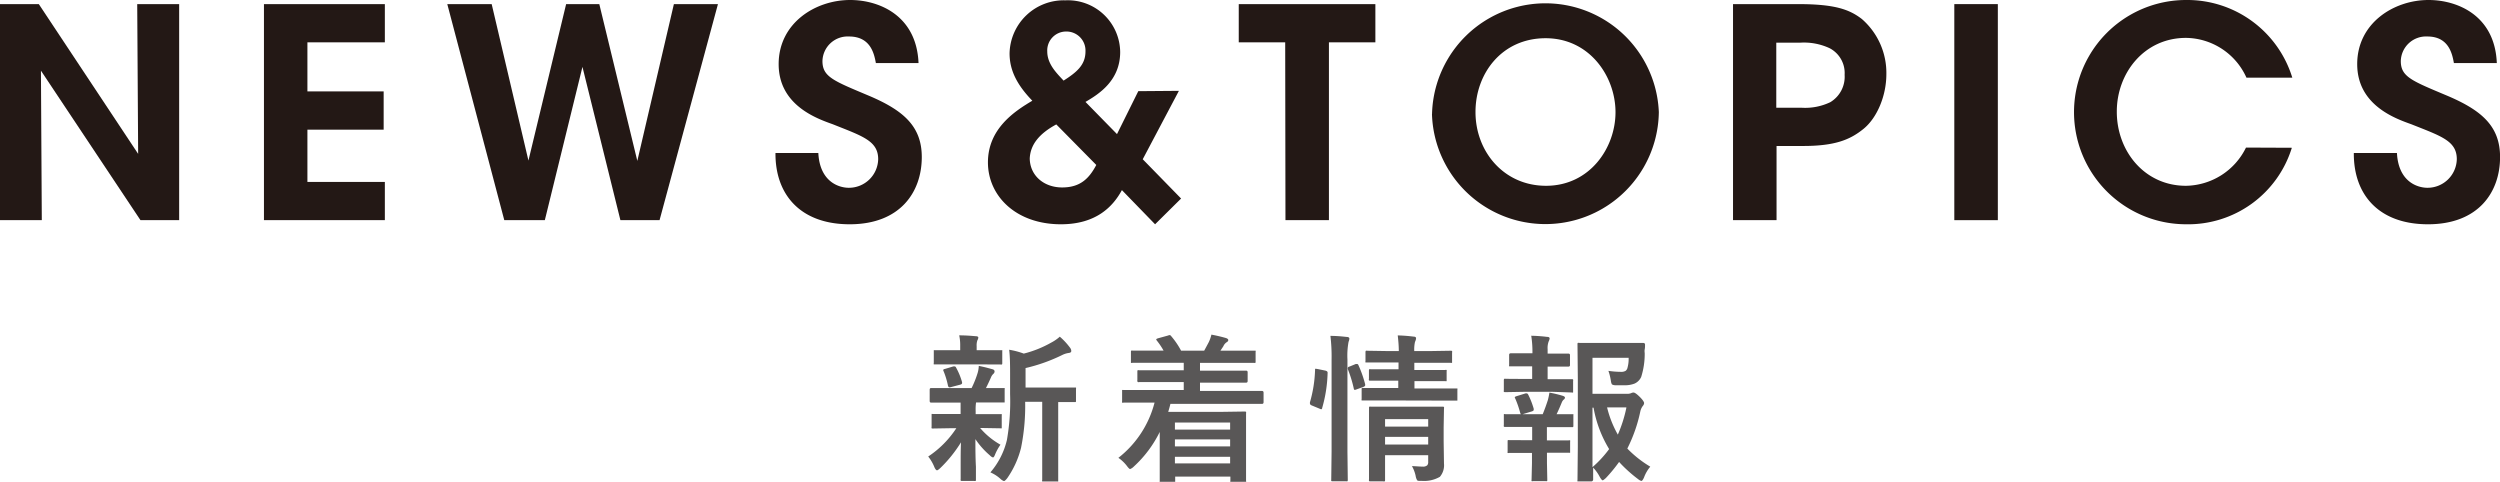
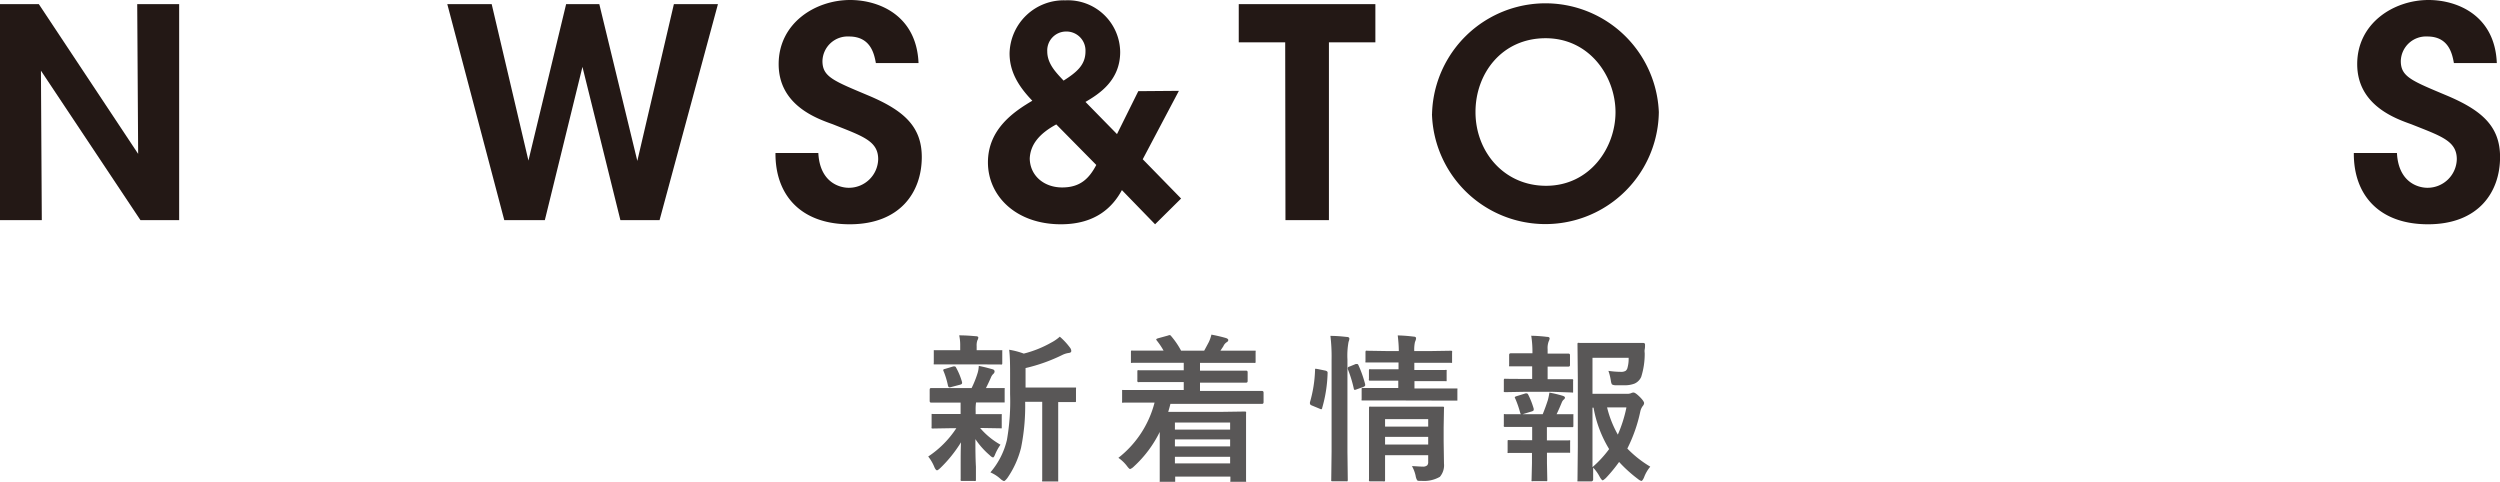
<svg xmlns="http://www.w3.org/2000/svg" viewBox="0 0 376.77 72.61">
  <defs>
    <style>.cls-1{fill:#231815;}.cls-2{fill:#595757;}</style>
  </defs>
  <title>ttl-news-sp</title>
  <g id="レイヤー_2" data-name="レイヤー 2">
    <g id="レイヤー_2-2" data-name="レイヤー 2">
      <path class="cls-1" d="M20.82,23.19,20.68.62H27V33.18H21.17l-15-22.53.13,22.53H0V.62H5.85Z" />
-       <path class="cls-1" d="M39.78.62H58V6.38H46.33v7.39H57.82v5.77H46.33v7.88H58v5.76H39.78Z" />
      <path class="cls-1" d="M67.41.62H74.1L79.64,24.2,85.32.62h5l5.73,23.63L101.56.62h6.64L99.4,33.18H93.5l-5.72-23.1-5.67,23.1H76Z" />
      <path class="cls-1" d="M123.33,23.06c.22,4.4,3.17,5.24,4.58,5.24A4.41,4.41,0,0,0,132.35,24c0-2.77-2.33-3.47-6.86-5.28-2.47-.88-8.14-2.9-8.14-9.06S122.85,0,128.13,0c4.31,0,10,2.29,10.3,9.5H132c-.27-1.49-.84-4-4.05-4a3.8,3.8,0,0,0-4,3.7c0,2.42,1.72,3,7.22,5.32,5,2.16,7.75,4.53,7.75,9.15,0,5.24-3.22,10.13-10.87,10.13-7.4,0-11.23-4.45-11.18-10.74Z" />
      <path class="cls-1" d="M177.67,13.69,172.22,24,178,29.92l-3.92,3.88-5-5.15c-1.36,2.51-3.91,5.15-9.19,5.15-6.78,0-11-4.27-11-9.33s4-7.7,6.69-9.29c-2.25-2.33-3.43-4.53-3.43-7.13a8.17,8.17,0,0,1,8.44-8,7.88,7.88,0,0,1,8.23,7.79c0,4.31-3.21,6.34-5.23,7.52l4.75,4.85,3.21-6.47Zm-18.48,5.06c-2.51,1.36-3.91,3-4,5.15.05,2.55,2.11,4.35,4.89,4.35s4.09-1.41,5.14-3.39Zm1.45-14a2.85,2.85,0,0,0-2.81,3c0,1.93,1.45,3.3,2.46,4.4,1.94-1.24,3.3-2.34,3.3-4.4a2.87,2.87,0,0,0-2.9-3Z" />
      <path class="cls-1" d="M193.69,6.38h-7V.62h20.59V6.38h-7v26.8h-6.55Z" />
      <path class="cls-1" d="M215.82,17.16A17.1,17.1,0,0,1,250,16.9a17.1,17.1,0,0,1-34.19.31Zm6.55-.26C222.37,22.84,226.64,28,233,28c6.6,0,10.47-5.72,10.47-11.09S239.58,5.76,232.94,5.76s-10.57,5.37-10.57,11.09Z" />
-       <path class="cls-1" d="M271,.62c5.5,0,7.7.79,9.59,2.24a10.76,10.76,0,0,1,3.7,8.32c0,3.21-1.37,6.55-3.43,8.23S276.5,22,271.74,22h-4V33.18h-6.56V.62Zm-3.3,15.62h3.87a8.77,8.77,0,0,0,4.27-.84A4.47,4.47,0,0,0,278,11.27a4.22,4.22,0,0,0-2.25-4,9.15,9.15,0,0,0-4.44-.84h-3.61Z" />
-       <path class="cls-1" d="M294.53.62h6.56V33.18h-6.56Z" />
-       <path class="cls-1" d="M345.4,22.27A16.36,16.36,0,0,1,329.47,33.8a16.9,16.9,0,1,1,0-33.8,16.57,16.57,0,0,1,16,11.71h-6.91a10.12,10.12,0,0,0-9.11-6c-6.33,0-10.43,5.33-10.43,11.09C319,22.79,323.22,28,329.43,28a10.24,10.24,0,0,0,9.06-5.76Z" />
      <path class="cls-1" d="M361.24,23.06c.22,4.4,3.17,5.24,4.58,5.24A4.41,4.41,0,0,0,370.26,24c0-2.77-2.33-3.47-6.87-5.28-2.46-.88-8.14-2.9-8.14-9.06S360.75,0,366,0c4.31,0,10,2.29,10.29,9.5h-6.47c-.26-1.49-.83-4-4-4a3.8,3.8,0,0,0-4,3.7c0,2.42,1.72,3,7.22,5.32,5,2.16,7.74,4.53,7.74,9.15,0,5.24-3.21,10.13-10.87,10.13-7.39,0-11.22-4.45-11.17-10.74Z" />
      <path class="cls-2" d="M143.34,60.68l-3,0c-.15,0-.23-.09-.23-.26V58.74c0-.18.08-.26.23-.26l3,0h3.09a15,15,0,0,0,.91-2.28,4.25,4.25,0,0,0,.17-1.06c.33.07.71.15,1.15.26l.93.25c.2.06.3.17.3.34a.5.5,0,0,1-.19.36,1.45,1.45,0,0,0-.36.55c-.3.67-.55,1.2-.75,1.58l2.6,0c.12,0,.2,0,.22,0a.5.5,0,0,1,0,.22v1.73c0,.12,0,.2,0,.22s-.1,0-.21,0l-3,0h-1.1a7.35,7.35,0,0,0-.06,1.32v.44h.82l2.89,0c.12,0,.2,0,.22,0a.42.42,0,0,1,0,.21v1.7c0,.13,0,.21,0,.23s-.1,0-.21,0l-2.89-.05h-.16a11.26,11.26,0,0,0,3.07,2.52,7.55,7.55,0,0,0-.84,1.54c-.1.25-.2.38-.28.38s-.29-.11-.51-.34A11.92,11.92,0,0,1,147,66.18c0,1.33,0,2.72.08,4.17,0,1.09,0,1.73,0,1.9s0,.2-.06.23a.51.51,0,0,1-.24,0H145c-.12,0-.19,0-.22-.06a.45.45,0,0,1,0-.21c0-.14,0-.85,0-2.14s0-2.3.05-3.41a19.79,19.79,0,0,1-3.12,3.88c-.25.23-.41.34-.5.34s-.26-.16-.39-.48a6.55,6.55,0,0,0-.93-1.6,14.87,14.87,0,0,0,4.24-4.27h-.6l-2.91.05c-.12,0-.2,0-.22-.05a.48.48,0,0,1,0-.22v-1.7c0-.13,0-.2,0-.22s.1,0,.21,0l2.91,0h1.25V62c0-.64,0-1.08,0-1.32ZM148,54.92h-4.21l-2.84,0c-.12,0-.2,0-.22,0a.39.39,0,0,1,0-.22V53c0-.12,0-.2,0-.22s.1,0,.21,0l2.84,0h.93v-.65a6.91,6.91,0,0,0-.15-1.59c1.06,0,1.9.08,2.5.13.26,0,.38.09.38.21a1,1,0,0,1-.14.41,2.27,2.27,0,0,0-.11.87v.62h.8l2.82,0c.14,0,.22,0,.24,0s0,.1,0,.21V54.7a.35.35,0,0,1-.05.23.53.53,0,0,1-.23,0ZM142.23,56a.66.66,0,0,1-.08-.22c0-.09.1-.15.3-.19l1.23-.37.19,0c.09,0,.17.07.23.2a10.07,10.07,0,0,1,.89,2.17.61.61,0,0,1,0,.16c0,.09-.09.17-.27.22l-1.37.36a1.13,1.13,0,0,1-.24.05q-.16,0-.24-.24A12,12,0,0,0,142.23,56Zm7.05,15.17a11.58,11.58,0,0,0,2.47-4.86,33.77,33.77,0,0,0,.48-6.91V56.81c0-1.6,0-3-.14-4.1a11.58,11.58,0,0,1,2.2.58,16.47,16.47,0,0,0,4.16-1.67,6.13,6.13,0,0,0,1.27-.88,10.09,10.09,0,0,1,1.57,1.7.8.8,0,0,1,.16.46c0,.16-.12.26-.36.29a3.23,3.23,0,0,0-.94.28,25.46,25.46,0,0,1-5.59,2v2.93h4.1l3.27,0c.13,0,.2,0,.23,0a.45.45,0,0,1,0,.21v1.76c0,.13,0,.2-.05.22s-.1,0-.21,0h-.31l-2.11,0V69l0,3.32c0,.13,0,.21,0,.24s-.09,0-.19,0h-2c-.13,0-.2,0-.22,0a.38.38,0,0,1,0-.23l0-3.32V60.55h-2.57a31.74,31.74,0,0,1-.62,6.94,13.88,13.88,0,0,1-2.07,4.56q-.35.45-.51.45a1.43,1.43,0,0,1-.52-.33A5.49,5.49,0,0,0,149.28,71.2Z" />
      <path class="cls-2" d="M172.33,60.68l-3,0a.33.33,0,0,1-.22,0,.45.45,0,0,1,0-.21V59c0-.12,0-.2,0-.22a.37.37,0,0,1,.21,0l3,0h6.08V57.58H175l-3.32,0a.2.2,0,0,1-.27-.26v-1.3c0-.12,0-.2.06-.22a.4.4,0,0,1,.21,0l3.32,0h3.4V54.68h-4.52l-3.21,0a.37.37,0,0,1-.23,0s0-.1,0-.21V53.06c0-.12,0-.2.06-.22a.45.45,0,0,1,.21,0l3.21,0h1.44a11.09,11.09,0,0,0-1-1.49.57.57,0,0,1-.11-.19c0-.06.08-.11.25-.17l1.52-.42a1,1,0,0,1,.27-.07q.09,0,.21.15A12.13,12.13,0,0,1,178,52.85h3.48s.26-.47.71-1.32a5.71,5.71,0,0,0,.38-1.1c.85.16,1.59.34,2.21.52q.33.12.33.3c0,.13-.08.24-.26.34a1.42,1.42,0,0,0-.44.5c0,.06-.19.31-.48.76h1.83l3.21,0c.14,0,.23,0,.26,0a.45.45,0,0,1,0,.21v1.41c0,.12,0,.2-.06.22s-.1,0-.23,0l-3.21,0h-4.88v1.17h3.63l3.31,0c.16,0,.24.08.24.25v1.3c0,.18-.08.26-.24.26l-3.31,0h-3.63v1.25h6.34l3,0c.16,0,.24.09.24.26v1.43c0,.17-.08.26-.24.26l-3,0h-10.8q-.12.51-.33,1.2h8.09l3.4-.05q.21,0,.24.06a.47.47,0,0,1,0,.23l0,3.19v2.45l0,4.51a.58.58,0,0,1,0,.26.53.53,0,0,1-.23,0h-1.91c-.12,0-.19,0-.22-.06a.5.5,0,0,1,0-.23v-.6h-8.32v.67a.33.33,0,0,1-.06.24.4.4,0,0,1-.21,0H175c-.12,0-.2,0-.22,0a.44.44,0,0,1,0-.22l0-4.72V65.1a17.51,17.51,0,0,1-3.89,5.2,1.65,1.65,0,0,1-.57.39c-.09,0-.25-.15-.48-.46A5.7,5.7,0,0,0,168.55,69,15.45,15.45,0,0,0,174,60.68Zm13.06,3h-8.32v1.06h8.32Zm-8.32,3.6h8.32V66.22h-8.32Zm0,2.56h8.32v-1h-8.32Z" />
      <path class="cls-2" d="M198.6,55.62l1.13.23c.23.06.35.15.35.3v.09a20.8,20.8,0,0,1-.82,5.25c0,.12-.09.19-.14.19a.83.83,0,0,1-.25-.09l-1.16-.48c-.19-.07-.29-.18-.29-.3a.82.82,0,0,1,0-.18,19.63,19.63,0,0,0,.77-4.86c0-.13,0-.2.1-.2Zm1.9-5c.92,0,1.75.08,2.47.16.26,0,.39.11.39.25a1.29,1.29,0,0,1-.12.48,11.39,11.39,0,0,0-.17,2.66V68.08l.05,4.19a.44.44,0,0,1-.05.26.45.45,0,0,1-.21,0h-2c-.13,0-.21,0-.23-.06s0-.1,0-.23l.05-4.17V54.2A26.09,26.09,0,0,0,200.5,50.58Zm3.82,4.24.21,0c.09,0,.16.07.21.2a17.34,17.34,0,0,1,1,2.85.75.75,0,0,1,0,.17c0,.08-.09.16-.29.24l-1,.36a1,1,0,0,1-.27.08c-.08,0-.14-.08-.16-.23a18.46,18.46,0,0,0-.89-2.89.92.92,0,0,1,0-.2c0-.09.1-.16.29-.21Zm4.38,5.49-3.25,0c-.14,0-.21,0-.24,0a.53.53,0,0,1,0-.23V58.69c0-.13,0-.2.06-.22s.09,0,.21,0l3.25,0h2v-1.1h-1.19l-3,0c-.12,0-.2,0-.23-.06a.38.38,0,0,1,0-.23v-1.2c0-.13,0-.21.06-.23a.4.4,0,0,1,.21,0l3,0h1.19V54.63h-1.58l-3.17,0c-.12,0-.2,0-.23,0a.44.44,0,0,1,0-.22V53.12a.38.38,0,0,1,.06-.26.45.45,0,0,1,.21,0l3.17.05h1.58c0-.79-.07-1.57-.16-2.36a22.74,22.74,0,0,1,2.38.18c.25,0,.38.1.38.23a1,1,0,0,1-.07.35c-.06.16-.1.25-.1.27a5.28,5.28,0,0,0-.1,1.33h2.31l3.14-.05c.14,0,.22,0,.25.06a.38.38,0,0,1,0,.23v1.29c0,.13,0,.21,0,.24a.59.59,0,0,1-.24,0l-3.14,0h-2.31v1.08h1.63l3,0a.42.42,0,0,1,.24,0,.51.51,0,0,1,0,.22v1.2c0,.14,0,.23,0,.26a.48.48,0,0,1-.22,0l-3,0h-1.63v1.1h3l3.23,0c.14,0,.21,0,.24,0a.45.45,0,0,1,0,.21v1.37c0,.14,0,.22,0,.25a.86.86,0,0,1-.23,0l-3.23,0Zm4.07,9.9c.56,0,1.1.07,1.63.07a.93.93,0,0,0,.7-.2.75.75,0,0,0,.14-.52v-1h-6.5v1.1l0,2.59c0,.14,0,.23-.06.25a.38.38,0,0,1-.24,0h-1.87c-.13,0-.22,0-.25-.06a.56.56,0,0,1,0-.24l0-2.54V64.14l0-2.59c0-.14,0-.23.06-.26a.49.49,0,0,1,.23,0l3,0h4.78l3,0c.13,0,.2,0,.23.06a.56.56,0,0,1,0,.24l-.05,2.8v2.14l.05,3.33a2.68,2.68,0,0,1-.62,2,4.74,4.74,0,0,1-2.73.61H214c-.24,0-.39,0-.46-.16a1.76,1.76,0,0,1-.19-.59A5.13,5.13,0,0,0,212.77,70.21Zm2.47-7.08h-6.5v1.12h6.5ZM208.74,67h6.5V65.84h-6.5Z" />
      <path class="cls-2" d="M229.7,57.11h1.21v-1.9h-.66l-2.59,0c-.12,0-.2,0-.22,0a.42.42,0,0,1,0-.21V53.49c0-.17.09-.25.26-.25l2.59,0h.66v0a15.55,15.55,0,0,0-.18-2.64,22.34,22.34,0,0,1,2.38.17q.39,0,.39.24a1.24,1.24,0,0,1-.14.44,2.83,2.83,0,0,0-.16,1.19v.65h.53l2.59,0a.22.22,0,0,1,.25.25V55a.22.22,0,0,1-.25.25l-2.59,0h-.53v1.9H234l2.85,0c.13,0,.2,0,.23.06a.53.53,0,0,1,0,.23v1.49c0,.13,0,.2,0,.22a.39.39,0,0,1-.22,0L234,59.05H229.7l-2.8.05a.44.44,0,0,1-.26-.05.45.45,0,0,1,0-.21V57.35a.38.38,0,0,1,.06-.26.53.53,0,0,1,.23,0Zm.41,9.23h.8v-2h-1.23l-2.8,0c-.14,0-.21,0-.24-.06a.53.53,0,0,1,0-.23V62.64c0-.13,0-.2,0-.22a.41.41,0,0,1,.23,0l2.8,0h2.83c.3-.73.55-1.43.77-2.11a10.81,10.81,0,0,0,.24-1.14,17.14,17.14,0,0,1,2,.48c.22.07.34.16.34.27a.36.36,0,0,1-.17.29,1.12,1.12,0,0,0-.31.45c-.28.68-.53,1.26-.78,1.76l2.31,0c.13,0,.2,0,.22,0s0,.1,0,.21v1.49a.4.4,0,0,1-.05.25s-.1,0-.21,0l-2.83,0h-.9v2h.65l2.62,0a.35.35,0,0,1,.23,0,.45.45,0,0,1,0,.21V68c0,.13,0,.2,0,.23s-.1,0-.22,0l-2.62,0h-.65v1.56l.05,2.5c0,.12,0,.2-.05.22a.42.42,0,0,1-.21,0h-1.87a.4.4,0,0,1-.24,0,.45.45,0,0,1,0-.21l.06-2.5V68.26h-.8l-2.64,0a.37.37,0,0,1-.23,0,.44.44,0,0,1,0-.22V66.55c0-.12,0-.2.05-.22a.47.47,0,0,1,.22,0Zm-1.74-6.26a.43.43,0,0,1-.08-.2c0-.06.1-.12.29-.18l1.32-.41a.54.54,0,0,1,.19,0c.09,0,.17.07.23.2a11.88,11.88,0,0,1,.82,2.1.63.63,0,0,1,0,.19c0,.08-.09.16-.27.22l-1.33.4a.81.81,0,0,1-.24.06c-.08,0-.14-.08-.19-.23A15.41,15.41,0,0,0,228.37,60.08Zm20.34,10.25a5.45,5.45,0,0,0-.94,1.62c-.16.36-.3.53-.4.53a1.23,1.23,0,0,1-.48-.26,20.73,20.73,0,0,1-2.88-2.6,22.28,22.28,0,0,1-2,2.43c-.25.22-.41.34-.48.34s-.24-.17-.43-.51a6.11,6.11,0,0,0-1-1.41c0,.46,0,.91,0,1.37,0,.29,0,.45,0,.48s-.08.23-.26.23H238c-.14,0-.22,0-.26,0a.31.31,0,0,1,0-.18l.05-5V57l-.05-5.09c0-.13,0-.21.06-.23a.38.38,0,0,1,.23,0l3,0h3.87l2.7,0c.21,0,.32.08.32.25v.07c0,.18,0,.41-.05.66s0,.51,0,.56a11.45,11.45,0,0,1-.53,3.59,2,2,0,0,1-1,1,4.08,4.08,0,0,1-1.61.25l-1.27,0a1.06,1.06,0,0,1-.53-.13,1.39,1.39,0,0,1-.15-.49,8.52,8.52,0,0,0-.38-1.55,13.34,13.34,0,0,0,1.87.15,1.31,1.31,0,0,0,.72-.15.81.81,0,0,0,.29-.48,5.08,5.08,0,0,0,.17-1.49H240v5.43h5.15a1.59,1.59,0,0,0,.68-.1.74.74,0,0,1,.36-.09c.18,0,.48.21.92.64s.67.78.67.94a.69.69,0,0,1-.17.41,2.1,2.1,0,0,0-.41.9,22.67,22.67,0,0,1-1.95,5.55A16.6,16.6,0,0,0,248.71,70.33ZM240,70.4a16.72,16.72,0,0,0,2.51-2.72,17.93,17.93,0,0,1-2.35-6.24H240Zm5.08-9H242.2a15.94,15.94,0,0,0,1.62,4.1A20.15,20.15,0,0,0,245.11,61.44Z" />
    </g>
  </g>
</svg>